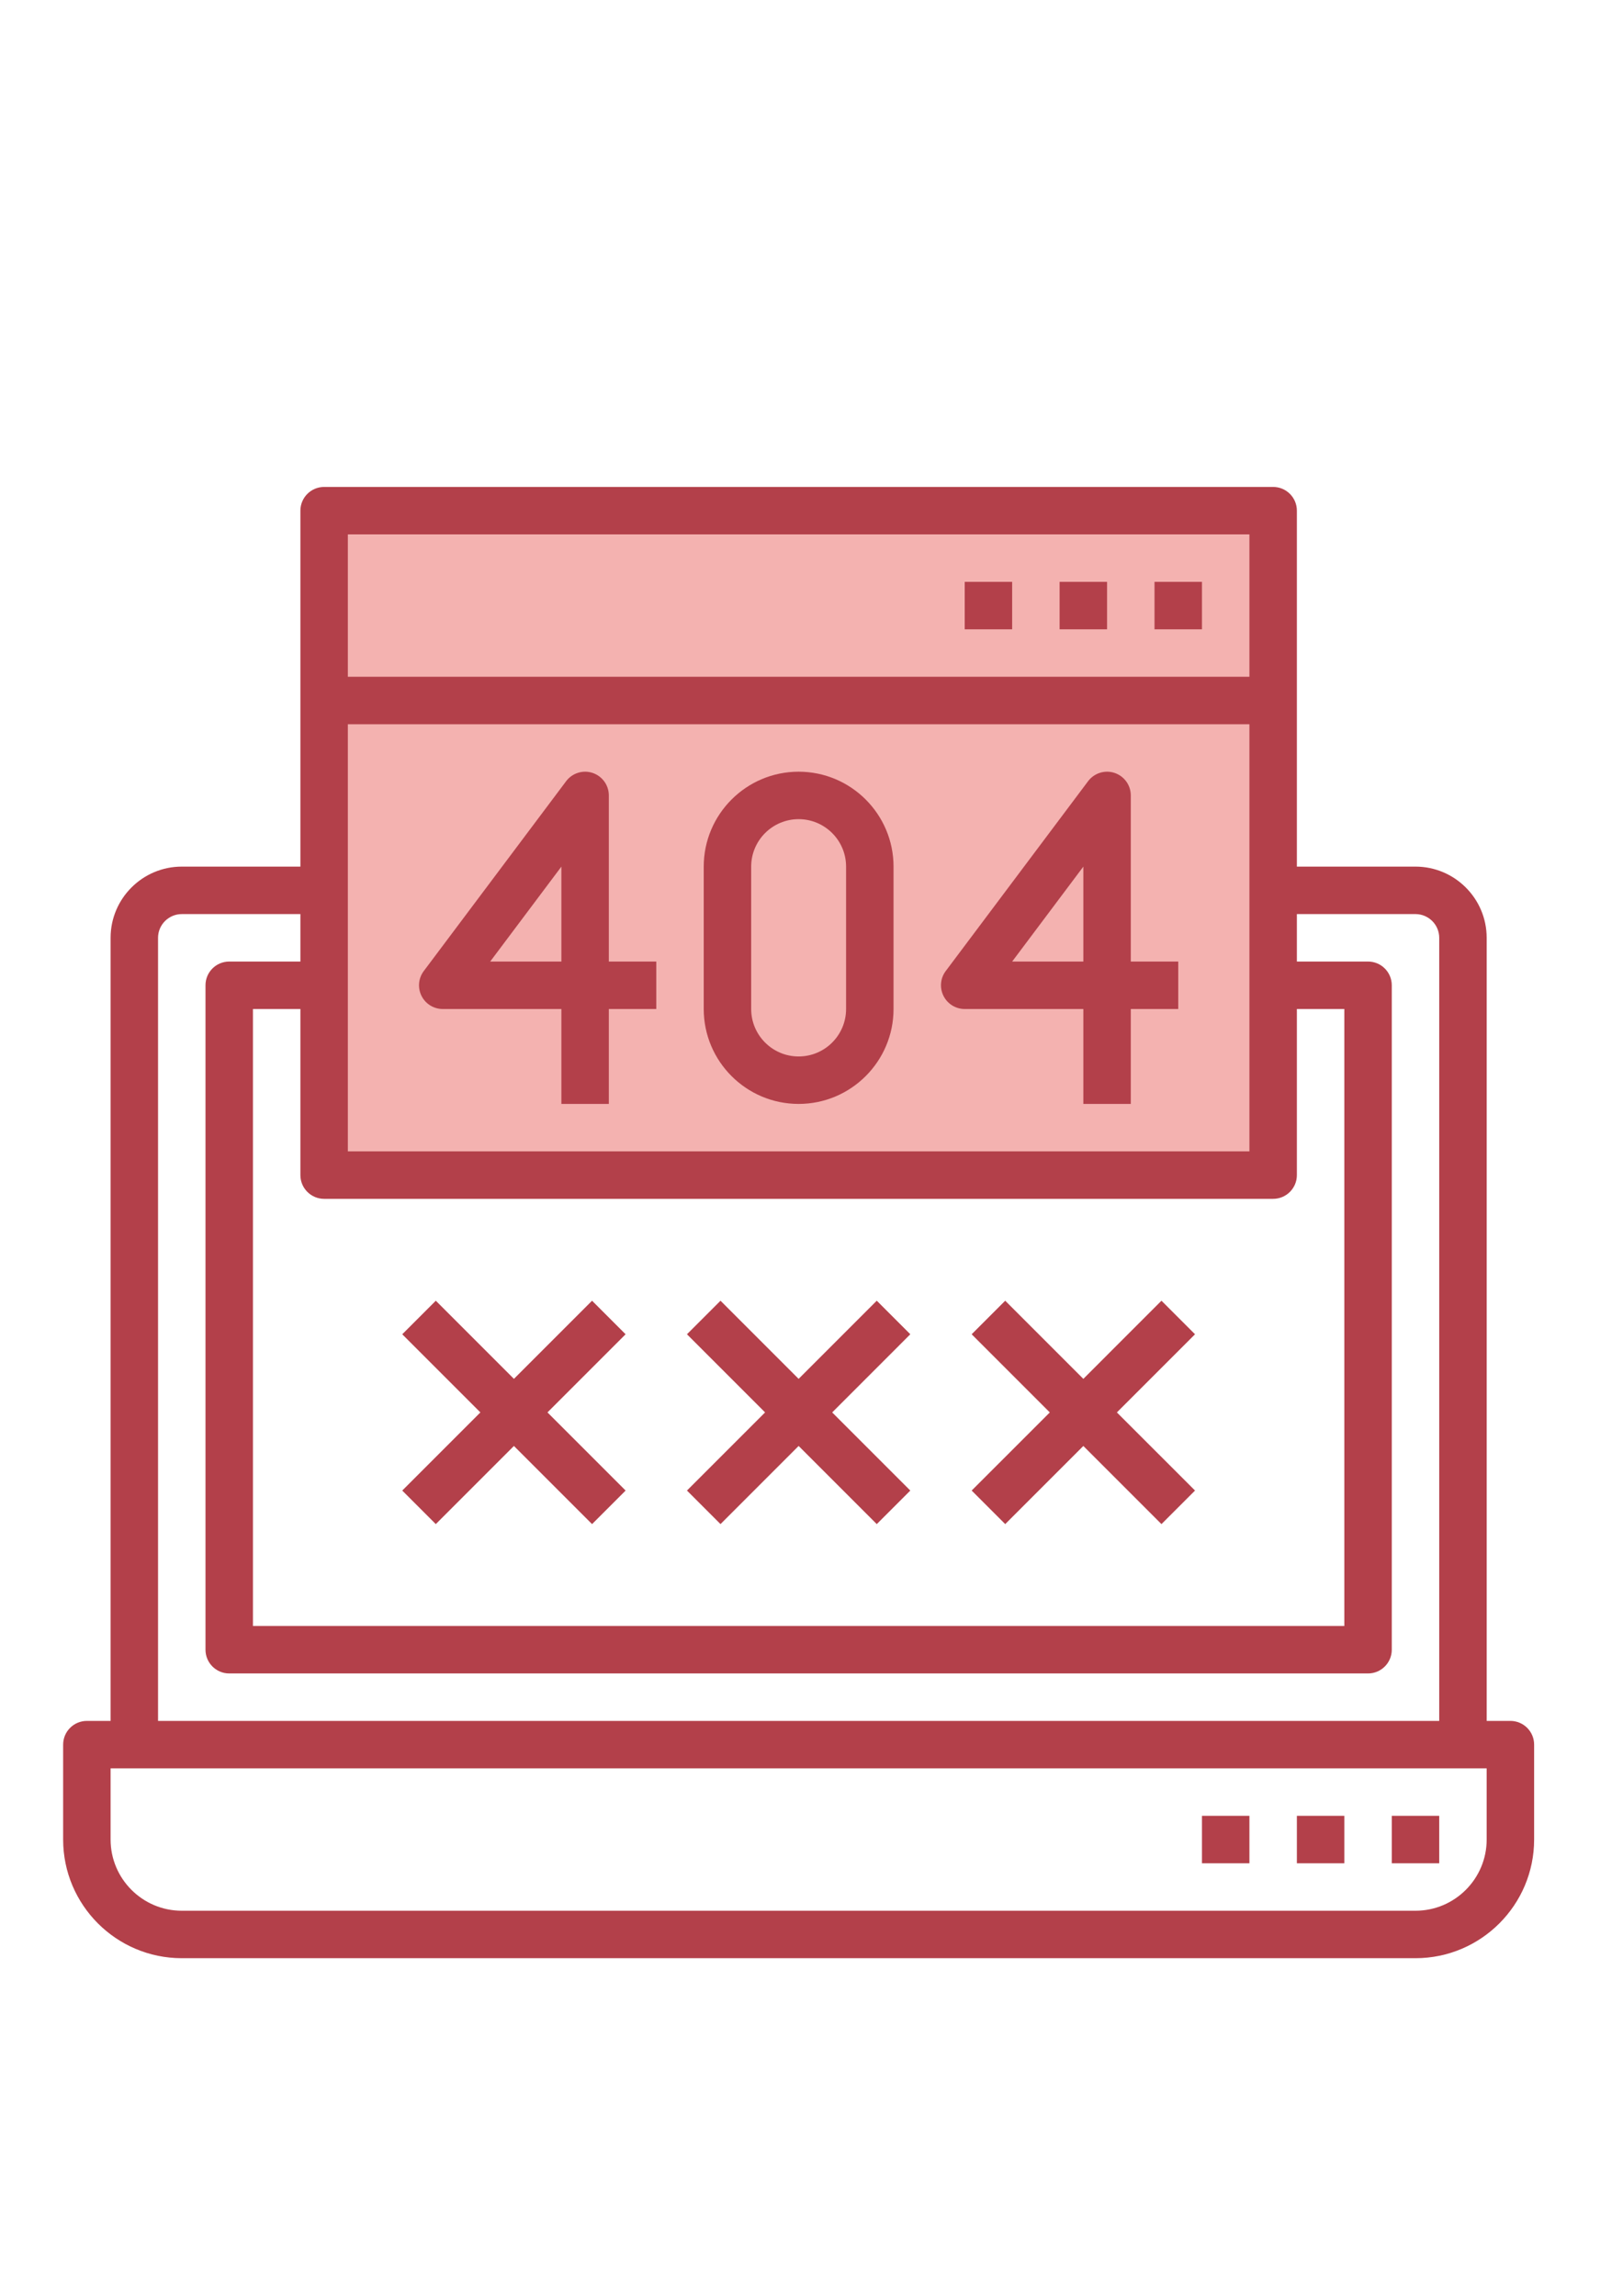
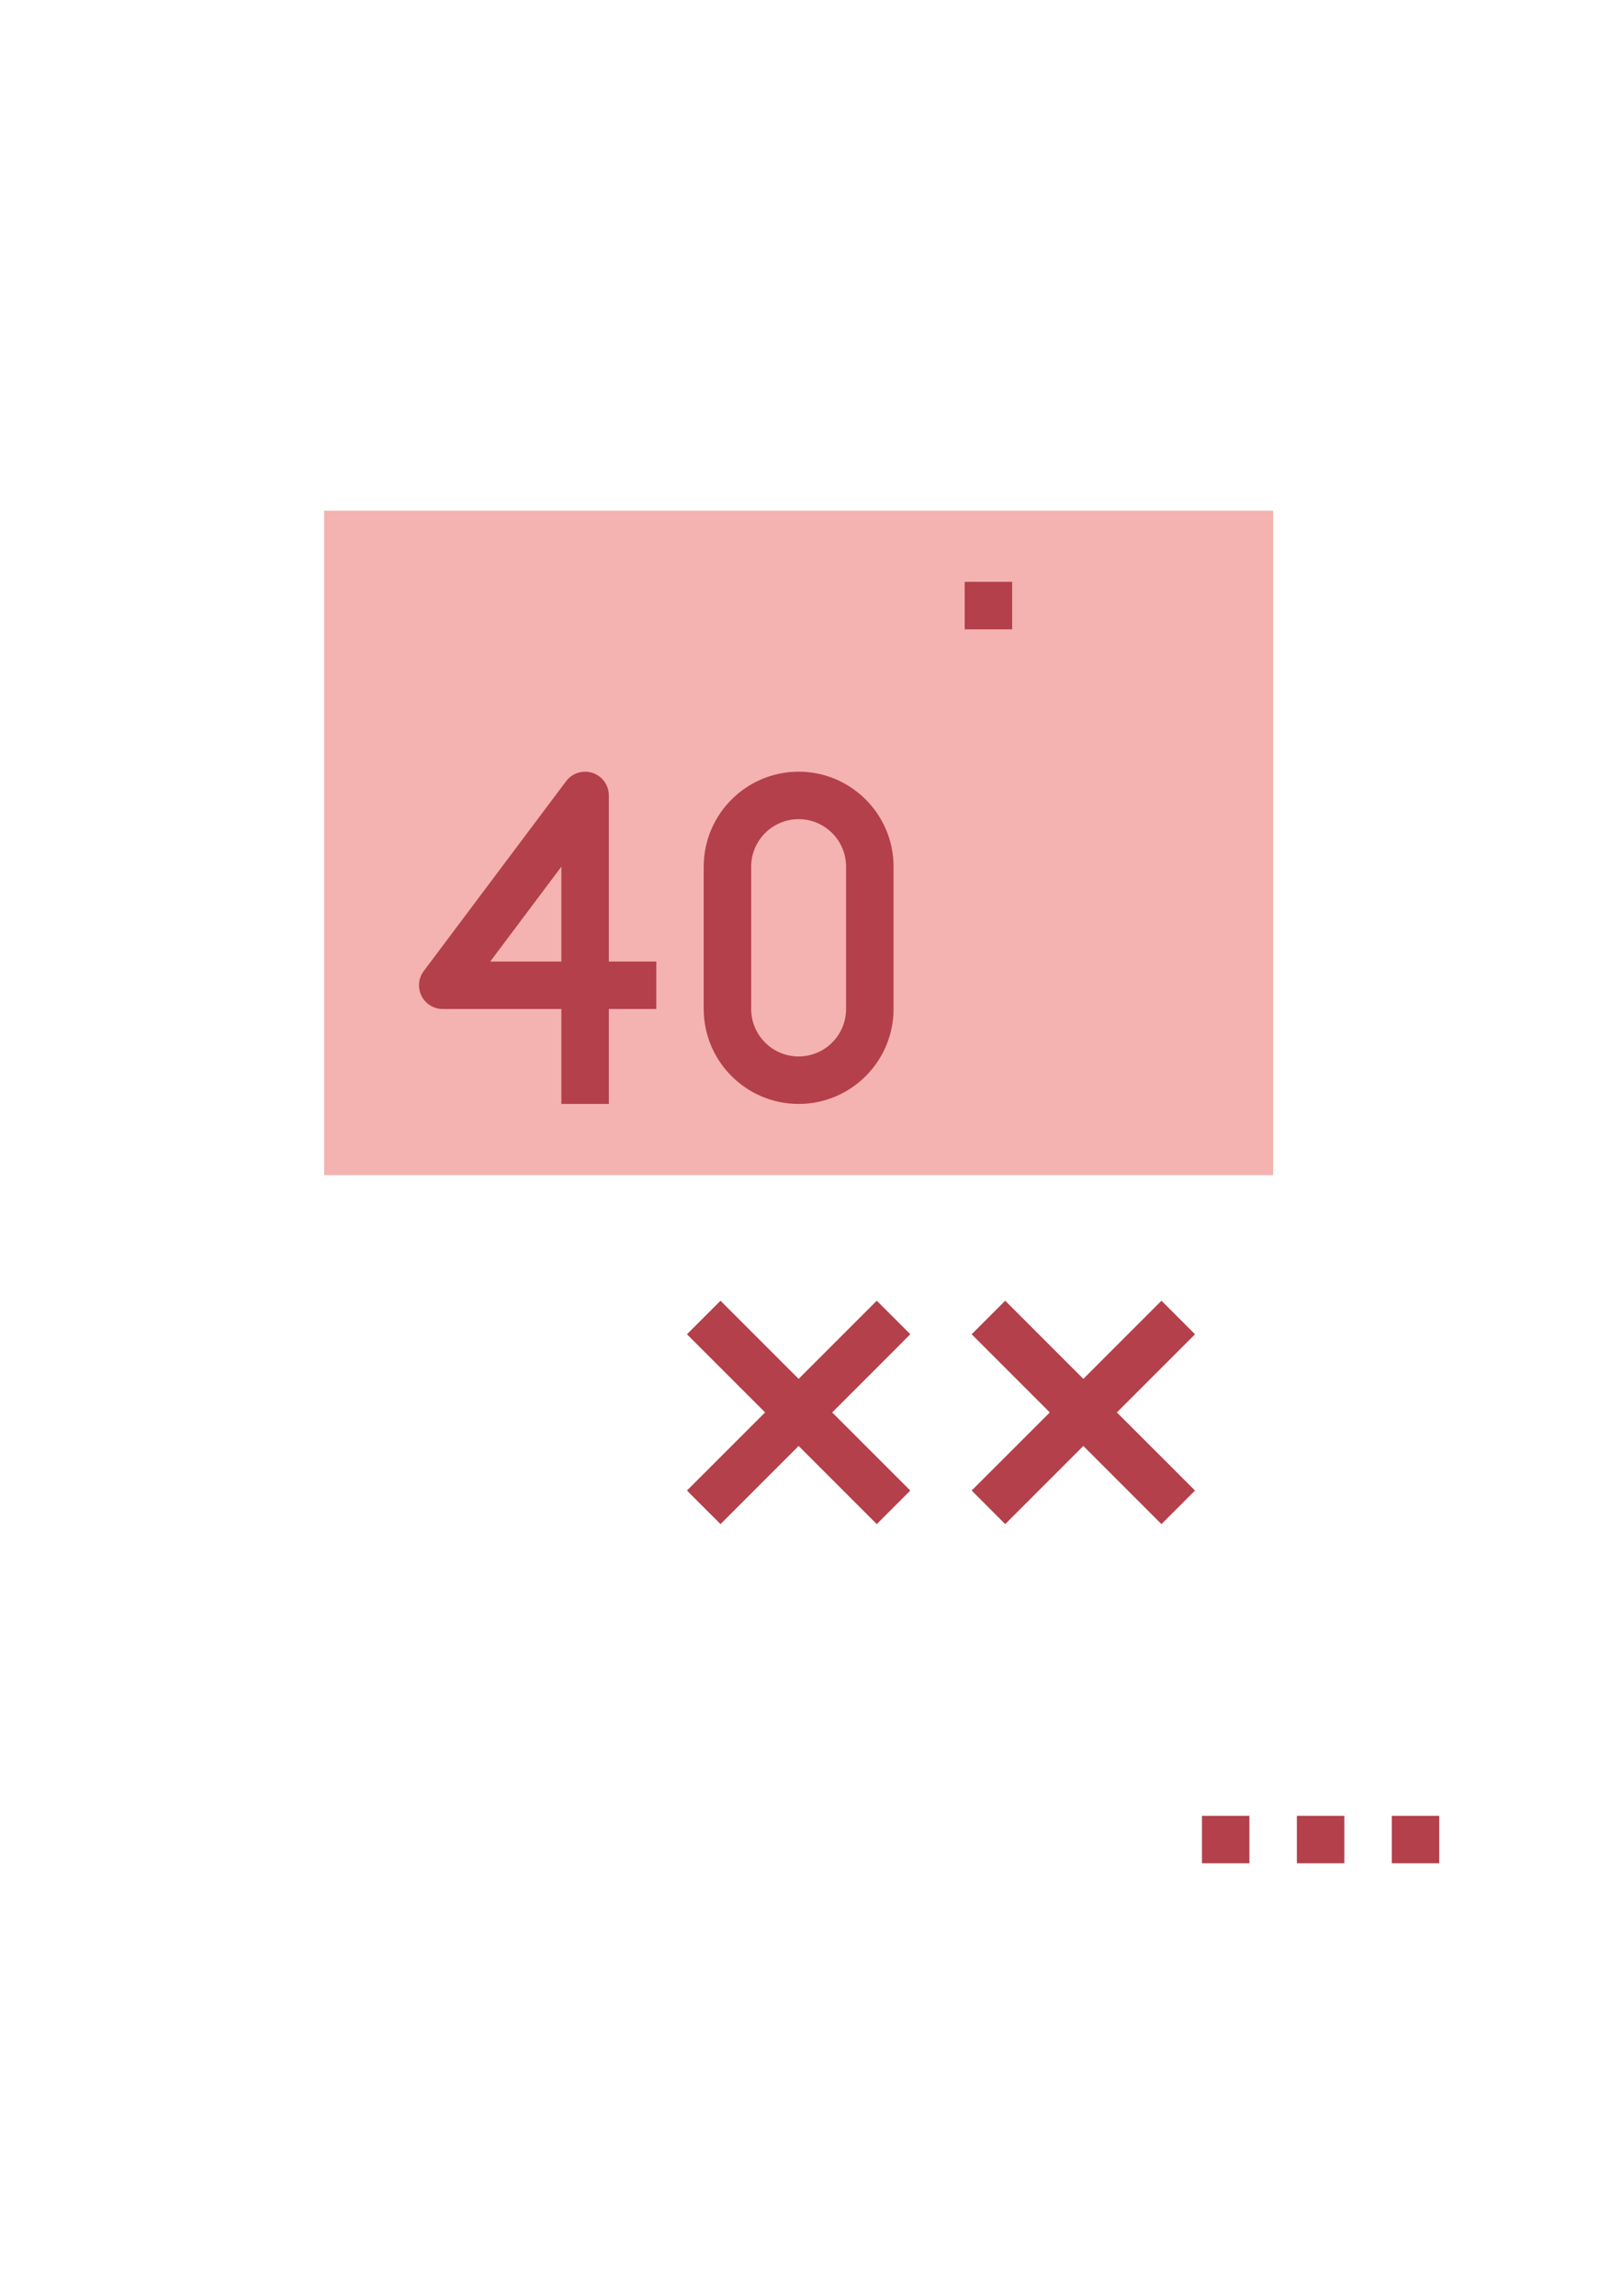
<svg xmlns="http://www.w3.org/2000/svg" width="794" zoomAndPan="magnify" viewBox="0 0 595.5 842.25" height="1123" preserveAspectRatio="xMidYMid meet" version="1.2">
  <defs>
    <clipPath id="650791cf6d">
-       <path d="M 23.168 178.633 L 562.891 178.633 L 562.891 718.355 L 23.168 718.355 Z M 23.168 178.633 " />
-     </clipPath>
+       </clipPath>
  </defs>
  <g id="db3fd6419a">
    <path style=" stroke:none;fill-rule:nonzero;fill:#f4b2b0;fill-opacity:1;" d="M 118.926 187.336 L 467.133 187.336 L 467.133 431.082 L 118.926 431.082 Z M 118.926 187.336 " />
-     <path style=" stroke:none;fill-rule:nonzero;fill:#b3404a;fill-opacity:1;" d="M 423.605 213.453 L 441.016 213.453 L 441.016 230.863 L 423.605 230.863 Z M 423.605 213.453 " />
-     <path style=" stroke:none;fill-rule:nonzero;fill:#b3404a;fill-opacity:1;" d="M 388.785 213.453 L 406.195 213.453 L 406.195 230.863 L 388.785 230.863 Z M 388.785 213.453 " />
    <path style=" stroke:none;fill-rule:nonzero;fill:#b3404a;fill-opacity:1;" d="M 353.965 213.453 L 371.375 213.453 L 371.375 230.863 L 353.965 230.863 Z M 353.965 213.453 " />
    <g clip-rule="nonzero" clip-path="url(#650791cf6d)">
-       <path style=" stroke:none;fill-rule:nonzero;fill:#b3404a;fill-opacity:1;" d="M 554.184 631.305 L 545.48 631.305 L 545.48 344.031 C 545.48 329.633 533.762 317.914 519.363 317.914 L 475.84 317.914 L 475.84 187.336 C 475.84 182.531 471.938 178.633 467.133 178.633 L 118.926 178.633 C 114.121 178.633 110.219 182.531 110.219 187.336 L 110.219 317.914 L 66.695 317.914 C 52.297 317.914 40.578 329.633 40.578 344.031 L 40.578 631.305 L 31.871 631.305 C 27.066 631.305 23.168 635.203 23.168 640.008 L 23.168 674.828 C 23.168 698.828 42.691 718.355 66.695 718.355 L 519.363 718.355 C 543.363 718.355 562.891 698.828 562.891 674.828 L 562.891 640.008 C 562.891 635.203 558.992 631.305 554.184 631.305 Z M 118.926 439.789 L 467.133 439.789 C 471.938 439.789 475.84 435.891 475.84 431.082 L 475.84 370.148 L 493.25 370.148 L 493.25 596.484 L 92.809 596.484 L 92.809 370.148 L 110.219 370.148 L 110.219 431.082 C 110.219 435.891 114.121 439.789 118.926 439.789 Z M 127.629 265.684 L 458.43 265.684 L 458.43 422.379 L 127.629 422.379 Z M 458.43 196.043 L 458.43 248.273 L 127.629 248.273 L 127.629 196.043 Z M 57.988 344.031 C 57.988 339.234 61.898 335.328 66.695 335.328 L 110.219 335.328 L 110.219 352.738 L 84.105 352.738 C 79.297 352.738 75.398 356.637 75.398 361.441 L 75.398 605.188 C 75.398 609.992 79.297 613.895 84.105 613.895 L 501.953 613.895 C 506.758 613.895 510.66 609.992 510.66 605.188 L 510.66 361.441 C 510.66 356.637 506.758 352.738 501.953 352.738 L 475.84 352.738 L 475.84 335.328 L 519.363 335.328 C 524.16 335.328 528.07 339.234 528.07 344.031 L 528.07 631.305 L 57.988 631.305 Z M 545.48 674.828 C 545.48 689.227 533.762 700.945 519.363 700.945 L 66.695 700.945 C 52.297 700.945 40.578 689.227 40.578 674.828 L 40.578 648.715 L 545.48 648.715 Z M 545.48 674.828 " />
+       <path style=" stroke:none;fill-rule:nonzero;fill:#b3404a;fill-opacity:1;" d="M 554.184 631.305 L 545.48 631.305 L 545.48 344.031 C 545.48 329.633 533.762 317.914 519.363 317.914 L 475.84 317.914 L 475.84 187.336 C 475.84 182.531 471.938 178.633 467.133 178.633 L 118.926 178.633 C 114.121 178.633 110.219 182.531 110.219 187.336 L 110.219 317.914 L 66.695 317.914 C 52.297 317.914 40.578 329.633 40.578 344.031 L 40.578 631.305 L 31.871 631.305 C 27.066 631.305 23.168 635.203 23.168 640.008 L 23.168 674.828 C 23.168 698.828 42.691 718.355 66.695 718.355 L 519.363 718.355 C 543.363 718.355 562.891 698.828 562.891 674.828 L 562.891 640.008 C 562.891 635.203 558.992 631.305 554.184 631.305 Z M 118.926 439.789 L 467.133 439.789 C 471.938 439.789 475.84 435.891 475.84 431.082 L 475.84 370.148 L 493.25 370.148 L 493.25 596.484 L 92.809 596.484 L 92.809 370.148 L 110.219 370.148 L 110.219 431.082 C 110.219 435.891 114.121 439.789 118.926 439.789 Z M 127.629 265.684 L 458.43 265.684 L 458.43 422.379 L 127.629 422.379 Z M 458.43 196.043 L 458.43 248.273 L 127.629 248.273 L 127.629 196.043 Z M 57.988 344.031 C 57.988 339.234 61.898 335.328 66.695 335.328 L 110.219 335.328 L 110.219 352.738 L 84.105 352.738 C 79.297 352.738 75.398 356.637 75.398 361.441 L 75.398 605.188 C 75.398 609.992 79.297 613.895 84.105 613.895 L 501.953 613.895 C 506.758 613.895 510.66 609.992 510.66 605.188 L 510.66 361.441 C 510.66 356.637 506.758 352.738 501.953 352.738 L 475.84 352.738 L 475.84 335.328 L 519.363 335.328 C 524.16 335.328 528.07 339.234 528.07 344.031 L 528.07 631.305 L 57.988 631.305 M 545.48 674.828 C 545.48 689.227 533.762 700.945 519.363 700.945 L 66.695 700.945 C 52.297 700.945 40.578 689.227 40.578 674.828 L 40.578 648.715 L 545.48 648.715 Z M 545.48 674.828 " />
    </g>
    <path style=" stroke:none;fill-rule:nonzero;fill:#b3404a;fill-opacity:1;" d="M 510.66 666.125 L 528.07 666.125 L 528.07 683.535 L 510.66 683.535 Z M 510.66 666.125 " />
    <path style=" stroke:none;fill-rule:nonzero;fill:#b3404a;fill-opacity:1;" d="M 475.84 666.125 L 493.25 666.125 L 493.25 683.535 L 475.84 683.535 Z M 475.84 666.125 " />
    <path style=" stroke:none;fill-rule:nonzero;fill:#b3404a;fill-opacity:1;" d="M 441.016 666.125 L 458.43 666.125 L 458.43 683.535 L 441.016 683.535 Z M 441.016 666.125 " />
    <path style=" stroke:none;fill-rule:nonzero;fill:#b3404a;fill-opacity:1;" d="M 223.387 291.801 C 223.387 288.047 220.992 284.73 217.434 283.539 C 213.891 282.363 209.965 283.582 207.719 286.578 L 155.488 356.219 C 153.5 358.855 153.188 362.383 154.66 365.332 C 156.129 368.285 159.152 370.148 162.449 370.148 L 205.977 370.148 L 205.977 404.969 L 223.387 404.969 L 223.387 370.148 L 240.797 370.148 L 240.797 352.738 L 223.387 352.738 Z M 205.977 352.738 L 179.859 352.738 L 205.977 317.914 Z M 205.977 352.738 " />
-     <path style=" stroke:none;fill-rule:nonzero;fill:#b3404a;fill-opacity:1;" d="M 414.902 291.801 C 414.902 288.047 412.508 284.73 408.949 283.539 C 405.395 282.363 401.488 283.582 399.234 286.578 L 347 356.219 C 345.016 358.855 344.703 362.383 346.176 365.332 C 347.645 368.285 350.668 370.148 353.965 370.148 L 397.492 370.148 L 397.492 404.969 L 414.902 404.969 L 414.902 370.148 L 432.312 370.148 L 432.312 352.738 L 414.902 352.738 Z M 397.492 352.738 L 371.375 352.738 L 397.492 317.914 Z M 397.492 352.738 " />
    <path style=" stroke:none;fill-rule:nonzero;fill:#b3404a;fill-opacity:1;" d="M 293.027 283.094 C 273.824 283.094 258.207 298.711 258.207 317.914 L 258.207 370.148 C 258.207 389.352 273.824 404.969 293.027 404.969 C 312.234 404.969 327.852 389.352 327.852 370.148 L 327.852 317.914 C 327.852 298.711 312.234 283.094 293.027 283.094 Z M 310.438 370.148 C 310.438 379.75 302.629 387.559 293.027 387.559 C 283.426 387.559 275.617 379.75 275.617 370.148 L 275.617 317.914 C 275.617 308.312 283.426 300.504 293.027 300.504 C 302.629 300.504 310.438 308.312 310.438 317.914 Z M 310.438 370.148 " />
    <path style=" stroke:none;fill-rule:nonzero;fill:#b3404a;fill-opacity:1;" d="M 264.363 559.109 L 293.027 530.445 L 321.695 559.109 L 334.004 546.801 L 305.34 518.137 L 334.004 489.469 L 321.695 477.16 L 293.027 505.828 L 264.363 477.16 L 252.055 489.469 L 280.719 518.137 L 252.055 546.801 Z M 264.363 559.109 " />
    <path style=" stroke:none;fill-rule:nonzero;fill:#b3404a;fill-opacity:1;" d="M 368.824 559.109 L 397.492 530.445 L 426.156 559.109 L 438.469 546.801 L 409.801 518.137 L 438.469 489.469 L 426.156 477.16 L 397.492 505.828 L 368.824 477.16 L 356.516 489.469 L 385.184 518.137 L 356.516 546.801 Z M 368.824 559.109 " />
-     <path style=" stroke:none;fill-rule:nonzero;fill:#b3404a;fill-opacity:1;" d="M 159.898 559.109 L 188.566 530.445 L 217.234 559.109 L 229.543 546.801 L 200.875 518.137 L 229.543 489.469 L 217.234 477.16 L 188.566 505.828 L 159.898 477.16 L 147.59 489.469 L 176.258 518.137 L 147.59 546.801 Z M 159.898 559.109 " />
  </g>
</svg>